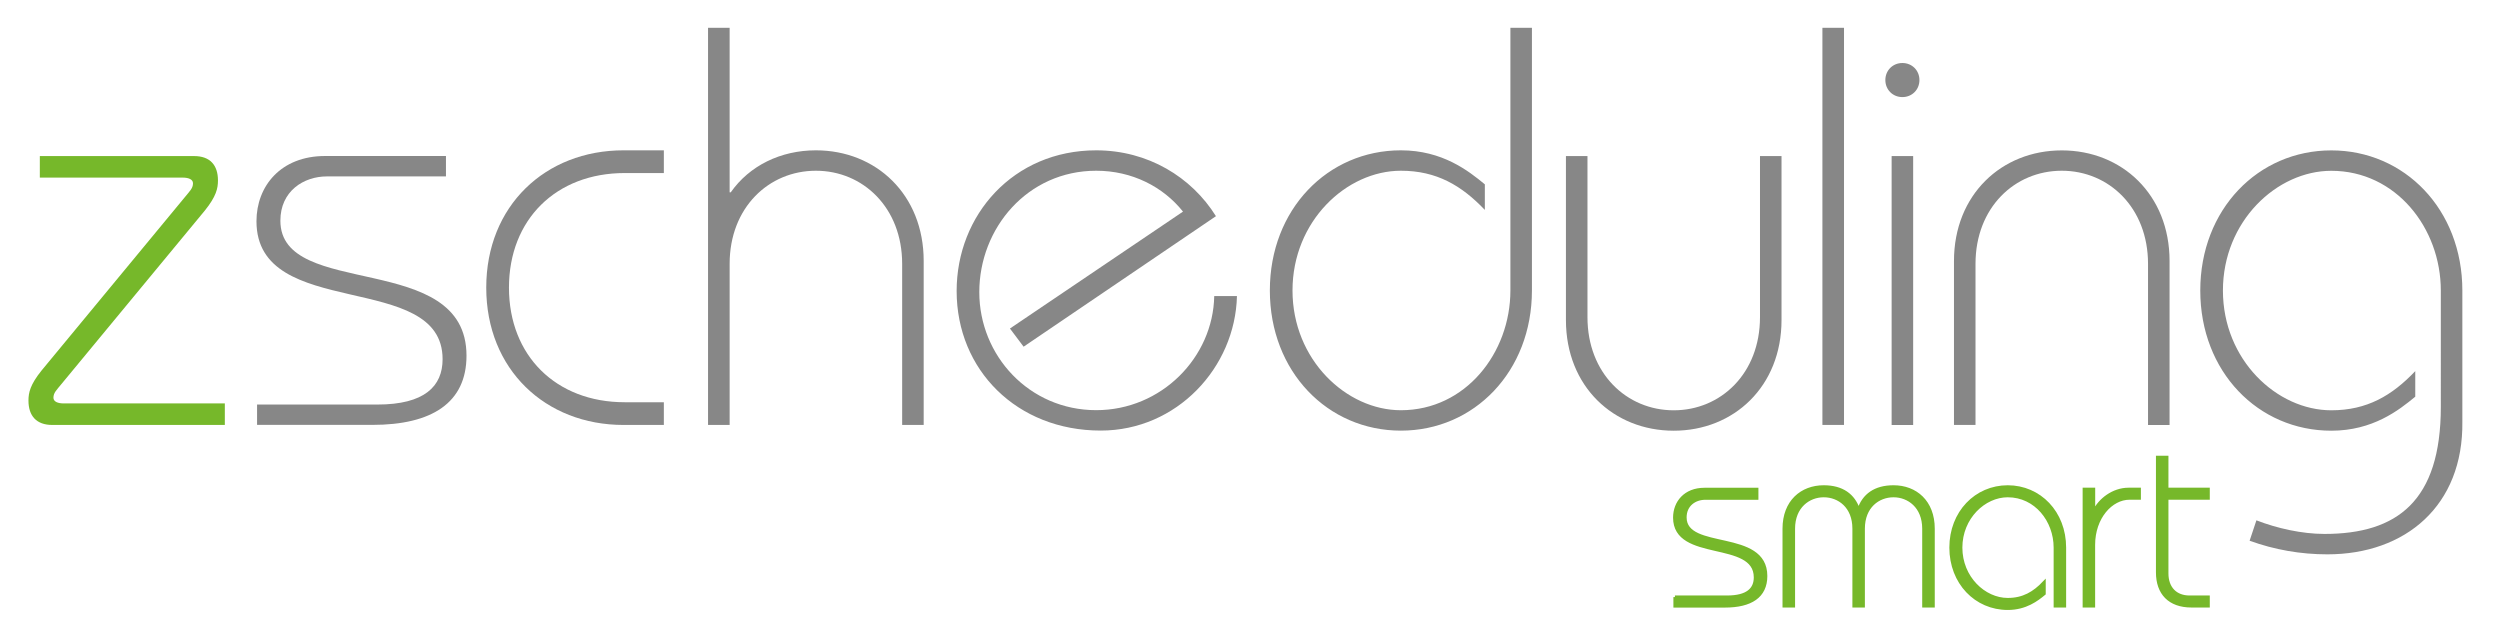
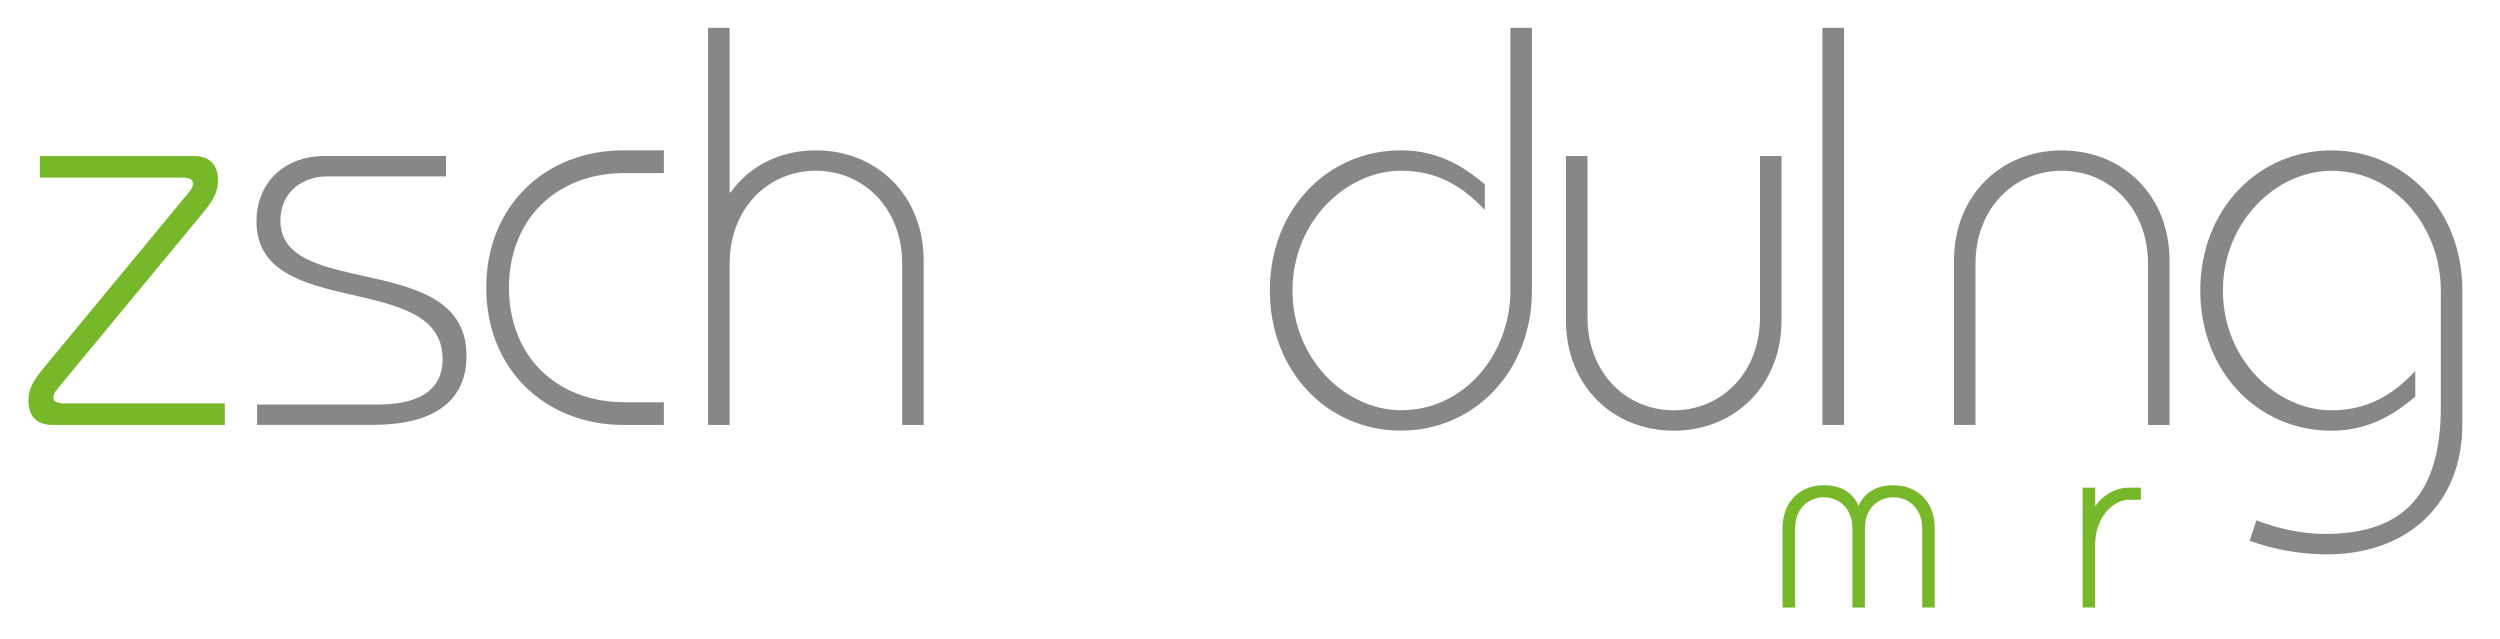
<svg xmlns="http://www.w3.org/2000/svg" version="1.1" id="Livello_1" x="0px" y="0px" viewBox="0 0 378.51 96.69" style="enable-background:new 0 0 378.51 96.69;" xml:space="preserve">
  <style type="text/css">
	.st0{fill:#76B82A;}
	.st1{fill:#76B82A;stroke:#76B82A;stroke-width:0.481;stroke-miterlimit:10;}
	.st2{fill:#878787;}
</style>
  <g>
    <g>
      <path class="st0" d="M6.03,23.63h23.36C31.8,23.63,33,25,33,27.32c0,1.2-0.26,2.41-1.98,4.55L9.29,58.16    c-0.69,0.86-1.2,1.29-1.2,2.06c0,0.6,0.69,0.86,1.55,0.86h24.4v3.26H7.92c-2.41,0-3.61-1.38-3.61-3.69c0-1.2,0.26-2.41,1.98-4.55    l21.73-26.29c0.69-0.86,1.2-1.29,1.2-2.06c0-0.6-0.69-0.86-1.55-0.86H6.03V23.63z" />
-       <path class="st1" d="M253.59,90.4h7.9c3.09,0,4.28-1.19,4.28-2.98c0-5.88-12.22-2.46-12.22-9.05c0-2.31,1.6-4.28,4.51-4.28h7.93    v1.34h-7.82c-1.53,0-3.05,0.97-3.05,2.91c0,5.21,12.22,1.9,12.22,8.87c0,3.09-2.27,4.54-6.18,4.54h-7.56V90.4z" />
      <path class="st1" d="M280.7,91.74v-11.7c0-3.35-2.27-4.99-4.58-4.99c-2.27,0-4.58,1.64-4.58,4.99v11.7h-1.42v-11.7    c0-4.1,2.68-6.33,6-6.33c2.79,0,4.51,1.27,5.25,3.46h0.07c0.74-2.2,2.46-3.46,5.25-3.46c3.32,0,6,2.23,6,6.33v11.7h-1.42v-11.7    c0-3.35-2.31-4.99-4.58-4.99c-2.31,0-4.58,1.64-4.58,4.99v11.7H280.7z" />
-       <path class="st1" d="M311.17,91.74v-8.83c0-4.1-2.94-7.86-7.19-7.86c-3.58,0-7.11,3.32-7.11,7.86c0,4.55,3.54,7.86,7.11,7.86    c2.35,0,3.99-0.97,5.51-2.57v1.68c-1.08,0.89-2.79,2.23-5.51,2.23c-4.81,0-8.6-3.87-8.6-9.2c0-5.33,3.8-9.2,8.6-9.2    c4.81,0,8.6,3.87,8.6,9.2v8.83H311.17z" />
      <path class="st1" d="M315.56,91.74V74.08h1.42v3.39h0.07c0.82-1.79,2.91-3.39,5.21-3.39h1.64v1.34h-1.49    c-2.76,0-5.44,2.91-5.44,7.08v9.24H315.56z" />
-       <path class="st1" d="M328.07,74.08h6.26v1.34h-6.26v11.4c0,2.23,1.34,3.58,3.43,3.58h2.83v1.34h-2.53c-3.35,0-5.14-1.94-5.14-5.07    V69.24h1.41V74.08z" />
    </g>
  </g>
  <g>
    <path class="st2" d="M38.92,61.25h18.21c7.13,0,9.88-2.75,9.88-6.87c0-13.57-28.18-5.67-28.18-20.88c0-5.33,3.69-9.88,10.39-9.88   h18.3v3.09H49.49c-3.52,0-7.04,2.23-7.04,6.7c0,12.03,28.18,4.38,28.18,20.44c0,7.13-5.24,10.48-14.26,10.48H38.92V61.25z" />
    <path class="st2" d="M100.51,26.2h-5.93c-10.39,0-17.52,7.04-17.52,17.35s7.13,17.35,17.52,17.35h5.93v3.44h-6.1   c-11.85,0-20.79-8.42-20.79-20.79c0-12.37,8.93-20.79,20.79-20.79h6.1V26.2z" />
    <path class="st2" d="M136.59,64.34v-24.4c0-8.5-5.93-14.09-13.06-14.09s-13.06,5.58-13.06,14.09v24.4h-3.27V4.21h3.27v24.91h0.17   c2.83-4.04,7.56-6.36,12.89-6.36c9.11,0,16.32,6.7,16.32,16.75v24.83H136.59z" />
-     <path class="st2" d="M152.91,49.74l26.2-17.7c-3.01-3.78-7.73-6.19-13.14-6.19c-10.39,0-17.7,8.68-17.7,18.38   c0,9.62,7.56,17.87,17.7,17.87c9.88,0,17.7-7.99,17.87-17.27h3.44c-0.26,10.82-9.11,20.36-20.62,20.36   c-12.71,0-21.82-9.19-21.82-21.13c0-11.51,8.59-21.3,21.13-21.3c7.82,0,14.43,4.04,18.13,9.97l-29.12,19.76L152.91,49.74z" />
    <path class="st2" d="M231.94,4.21v39.77c0,12.28-8.76,21.22-19.84,21.22c-11.08,0-19.84-8.93-19.84-21.22s8.76-21.22,19.84-21.22   c6.27,0,10.22,3.09,12.71,5.15v3.87c-3.52-3.69-7.3-5.93-12.71-5.93c-8.25,0-16.41,7.64-16.41,18.13s8.16,18.13,16.41,18.13   c9.79,0,16.58-8.68,16.58-18.13V4.21H231.94z" />
    <path class="st2" d="M240.35,23.63v24.4c0,8.5,5.93,14.09,13.06,14.09c7.13,0,13.06-5.58,13.06-14.09v-24.4h3.26v24.83   c0,10.05-7.22,16.75-16.32,16.75c-9.11,0-16.32-6.7-16.32-16.75V23.63H240.35z" />
    <path class="st2" d="M275.92,64.34V4.21h3.27v60.13H275.92z" />
-     <path class="st2" d="M288.03,9.54c1.46,0,2.58,1.12,2.58,2.58s-1.12,2.58-2.58,2.58s-2.58-1.12-2.58-2.58S286.57,9.54,288.03,9.54z    M286.4,64.34V23.63h3.26v40.72H286.4z" />
    <path class="st2" d="M325.22,64.34v-24.4c0-8.5-5.93-14.09-13.06-14.09c-7.13,0-13.06,5.58-13.06,14.09v24.4h-3.26V39.52   c0-10.05,7.22-16.75,16.32-16.75c9.11,0,16.32,6.7,16.32,16.75v24.83H325.22z" />
    <path class="st2" d="M341.63,78.78c3.09,1.2,6.87,2.06,10.31,2.06c11,0,17.61-4.98,17.61-19.24V43.99   c0-9.45-6.79-18.13-16.58-18.13c-8.25,0-16.41,7.64-16.41,18.13s8.16,18.13,16.41,18.13c5.41,0,9.19-2.23,12.71-5.93v3.87   c-2.49,2.06-6.44,5.15-12.71,5.15c-11.08,0-19.84-8.93-19.84-21.22s8.76-21.22,19.84-21.22c11.08,0,19.84,8.93,19.84,21.22v19.84   c0.17,12.71-8.59,20.1-20.44,20.1c-4.04,0-7.99-0.69-11.77-2.06L341.63,78.78z" />
  </g>
</svg>